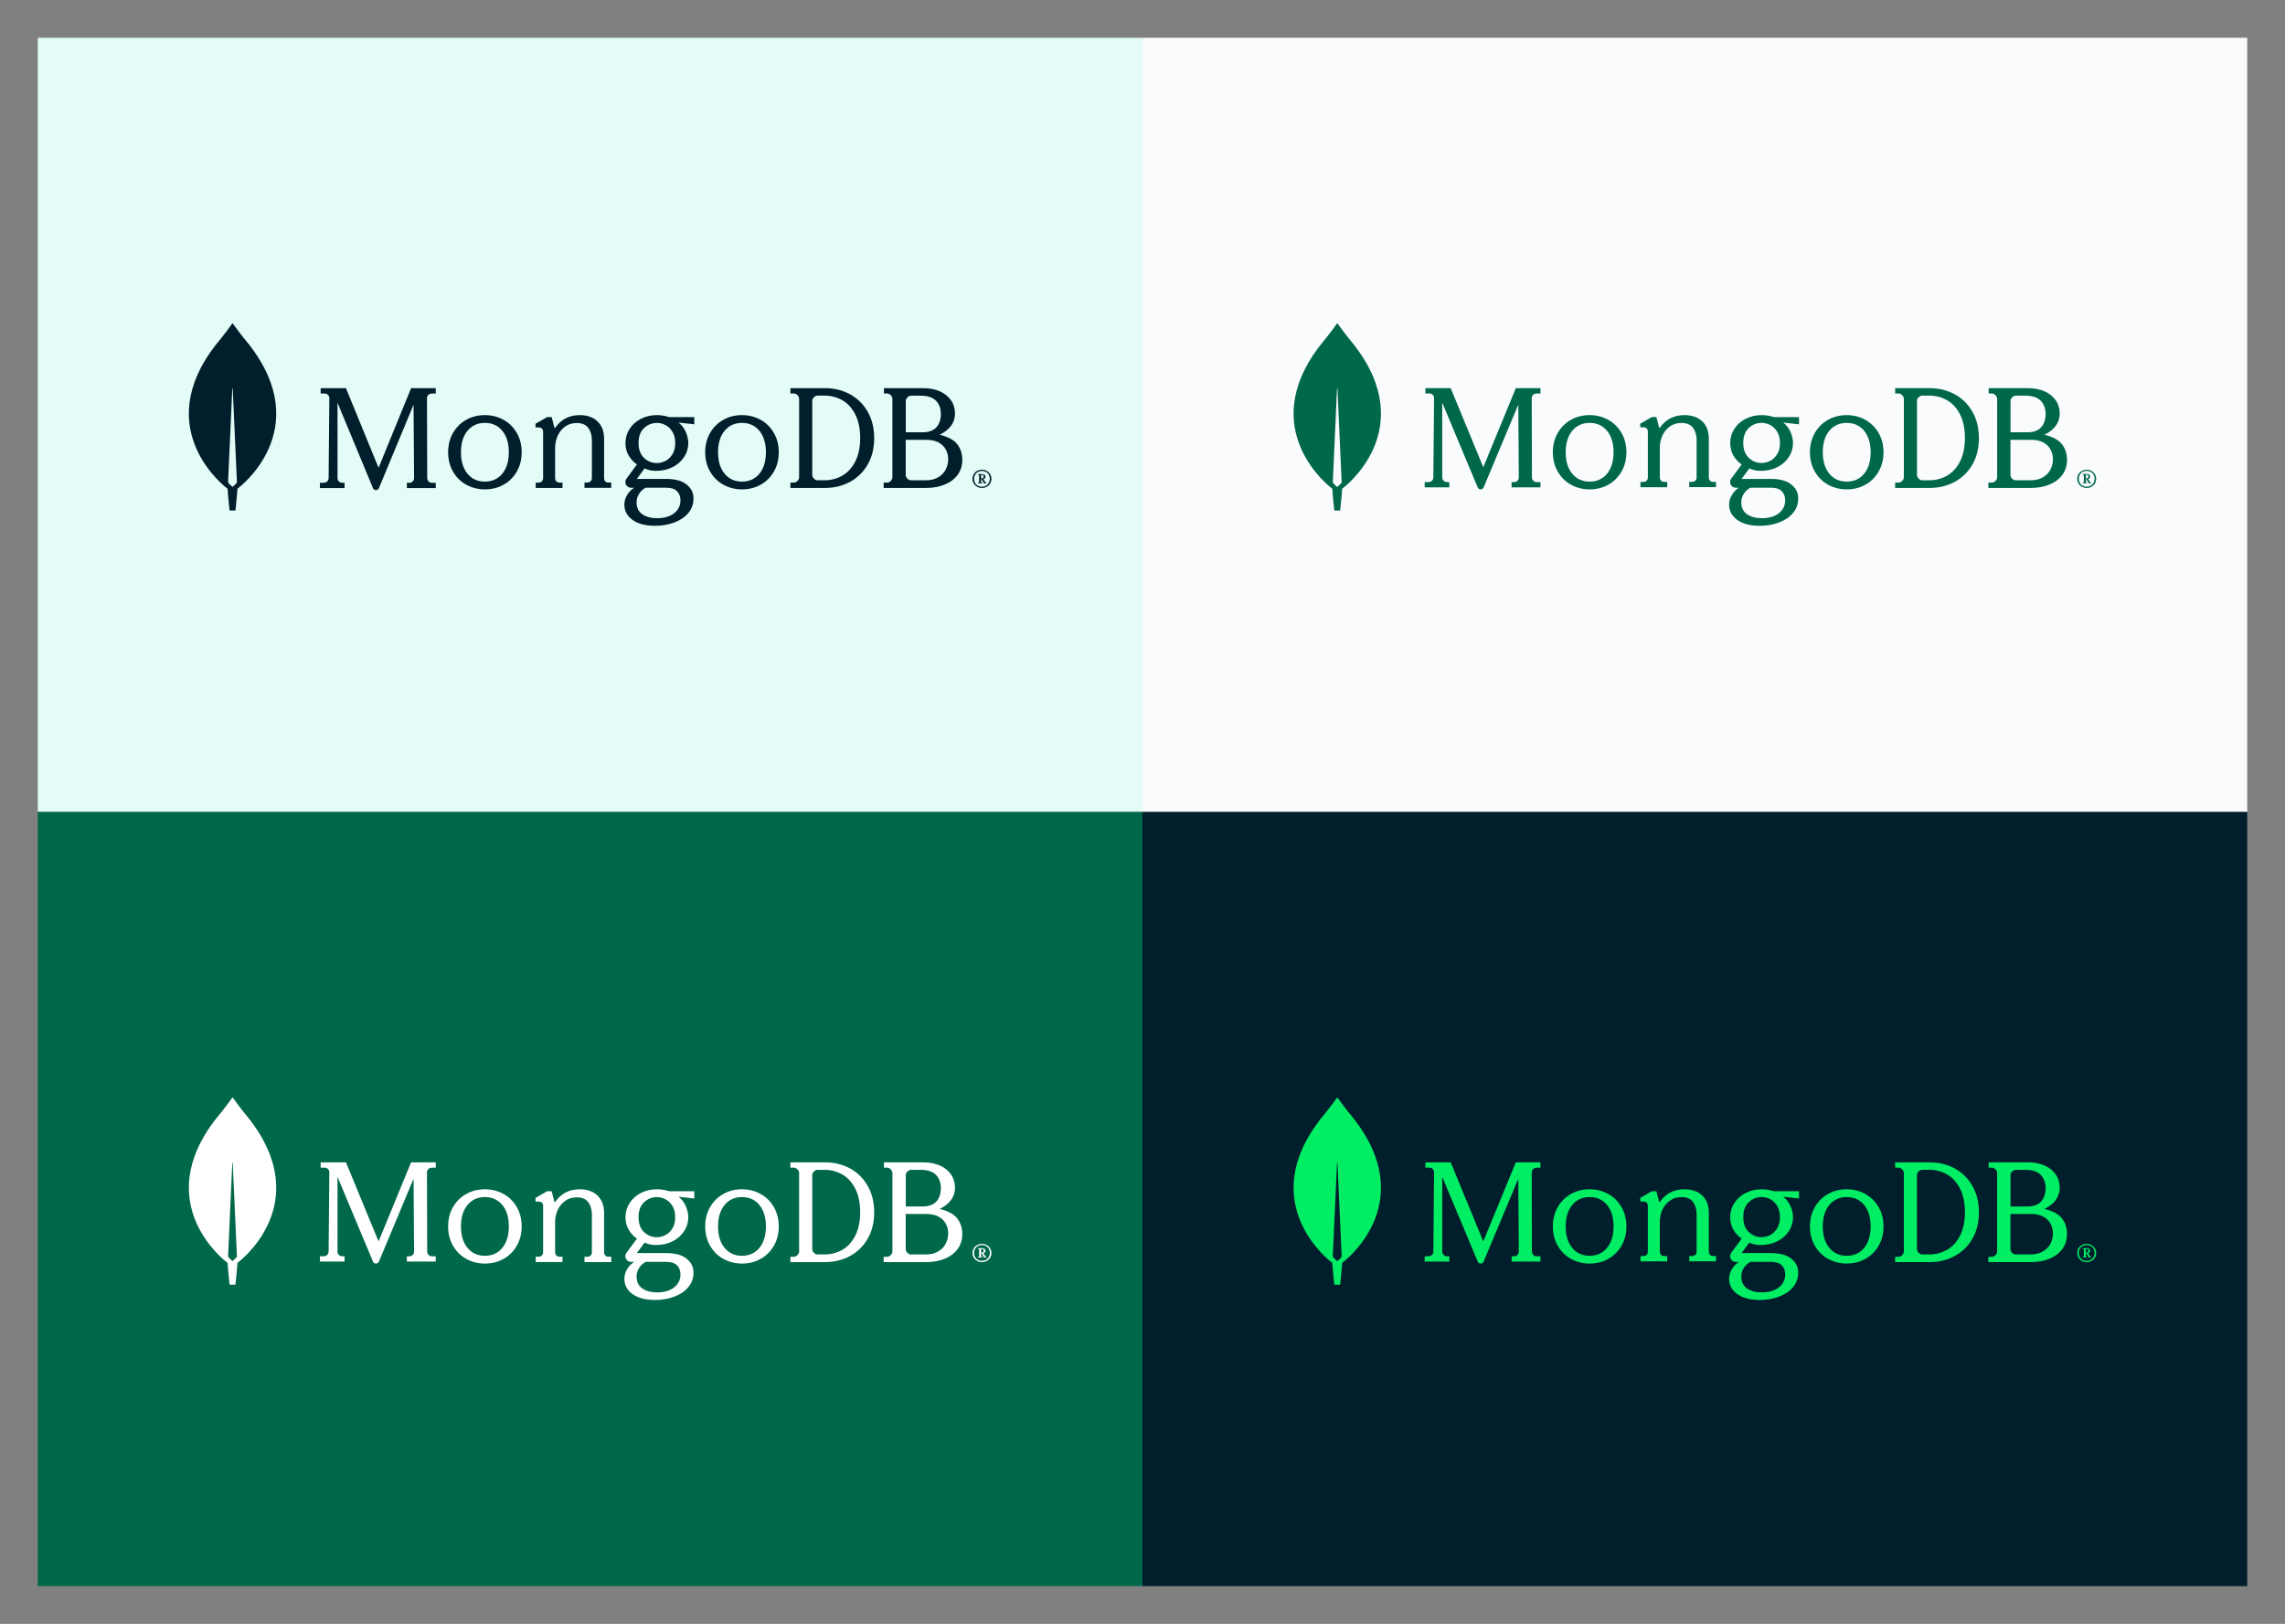
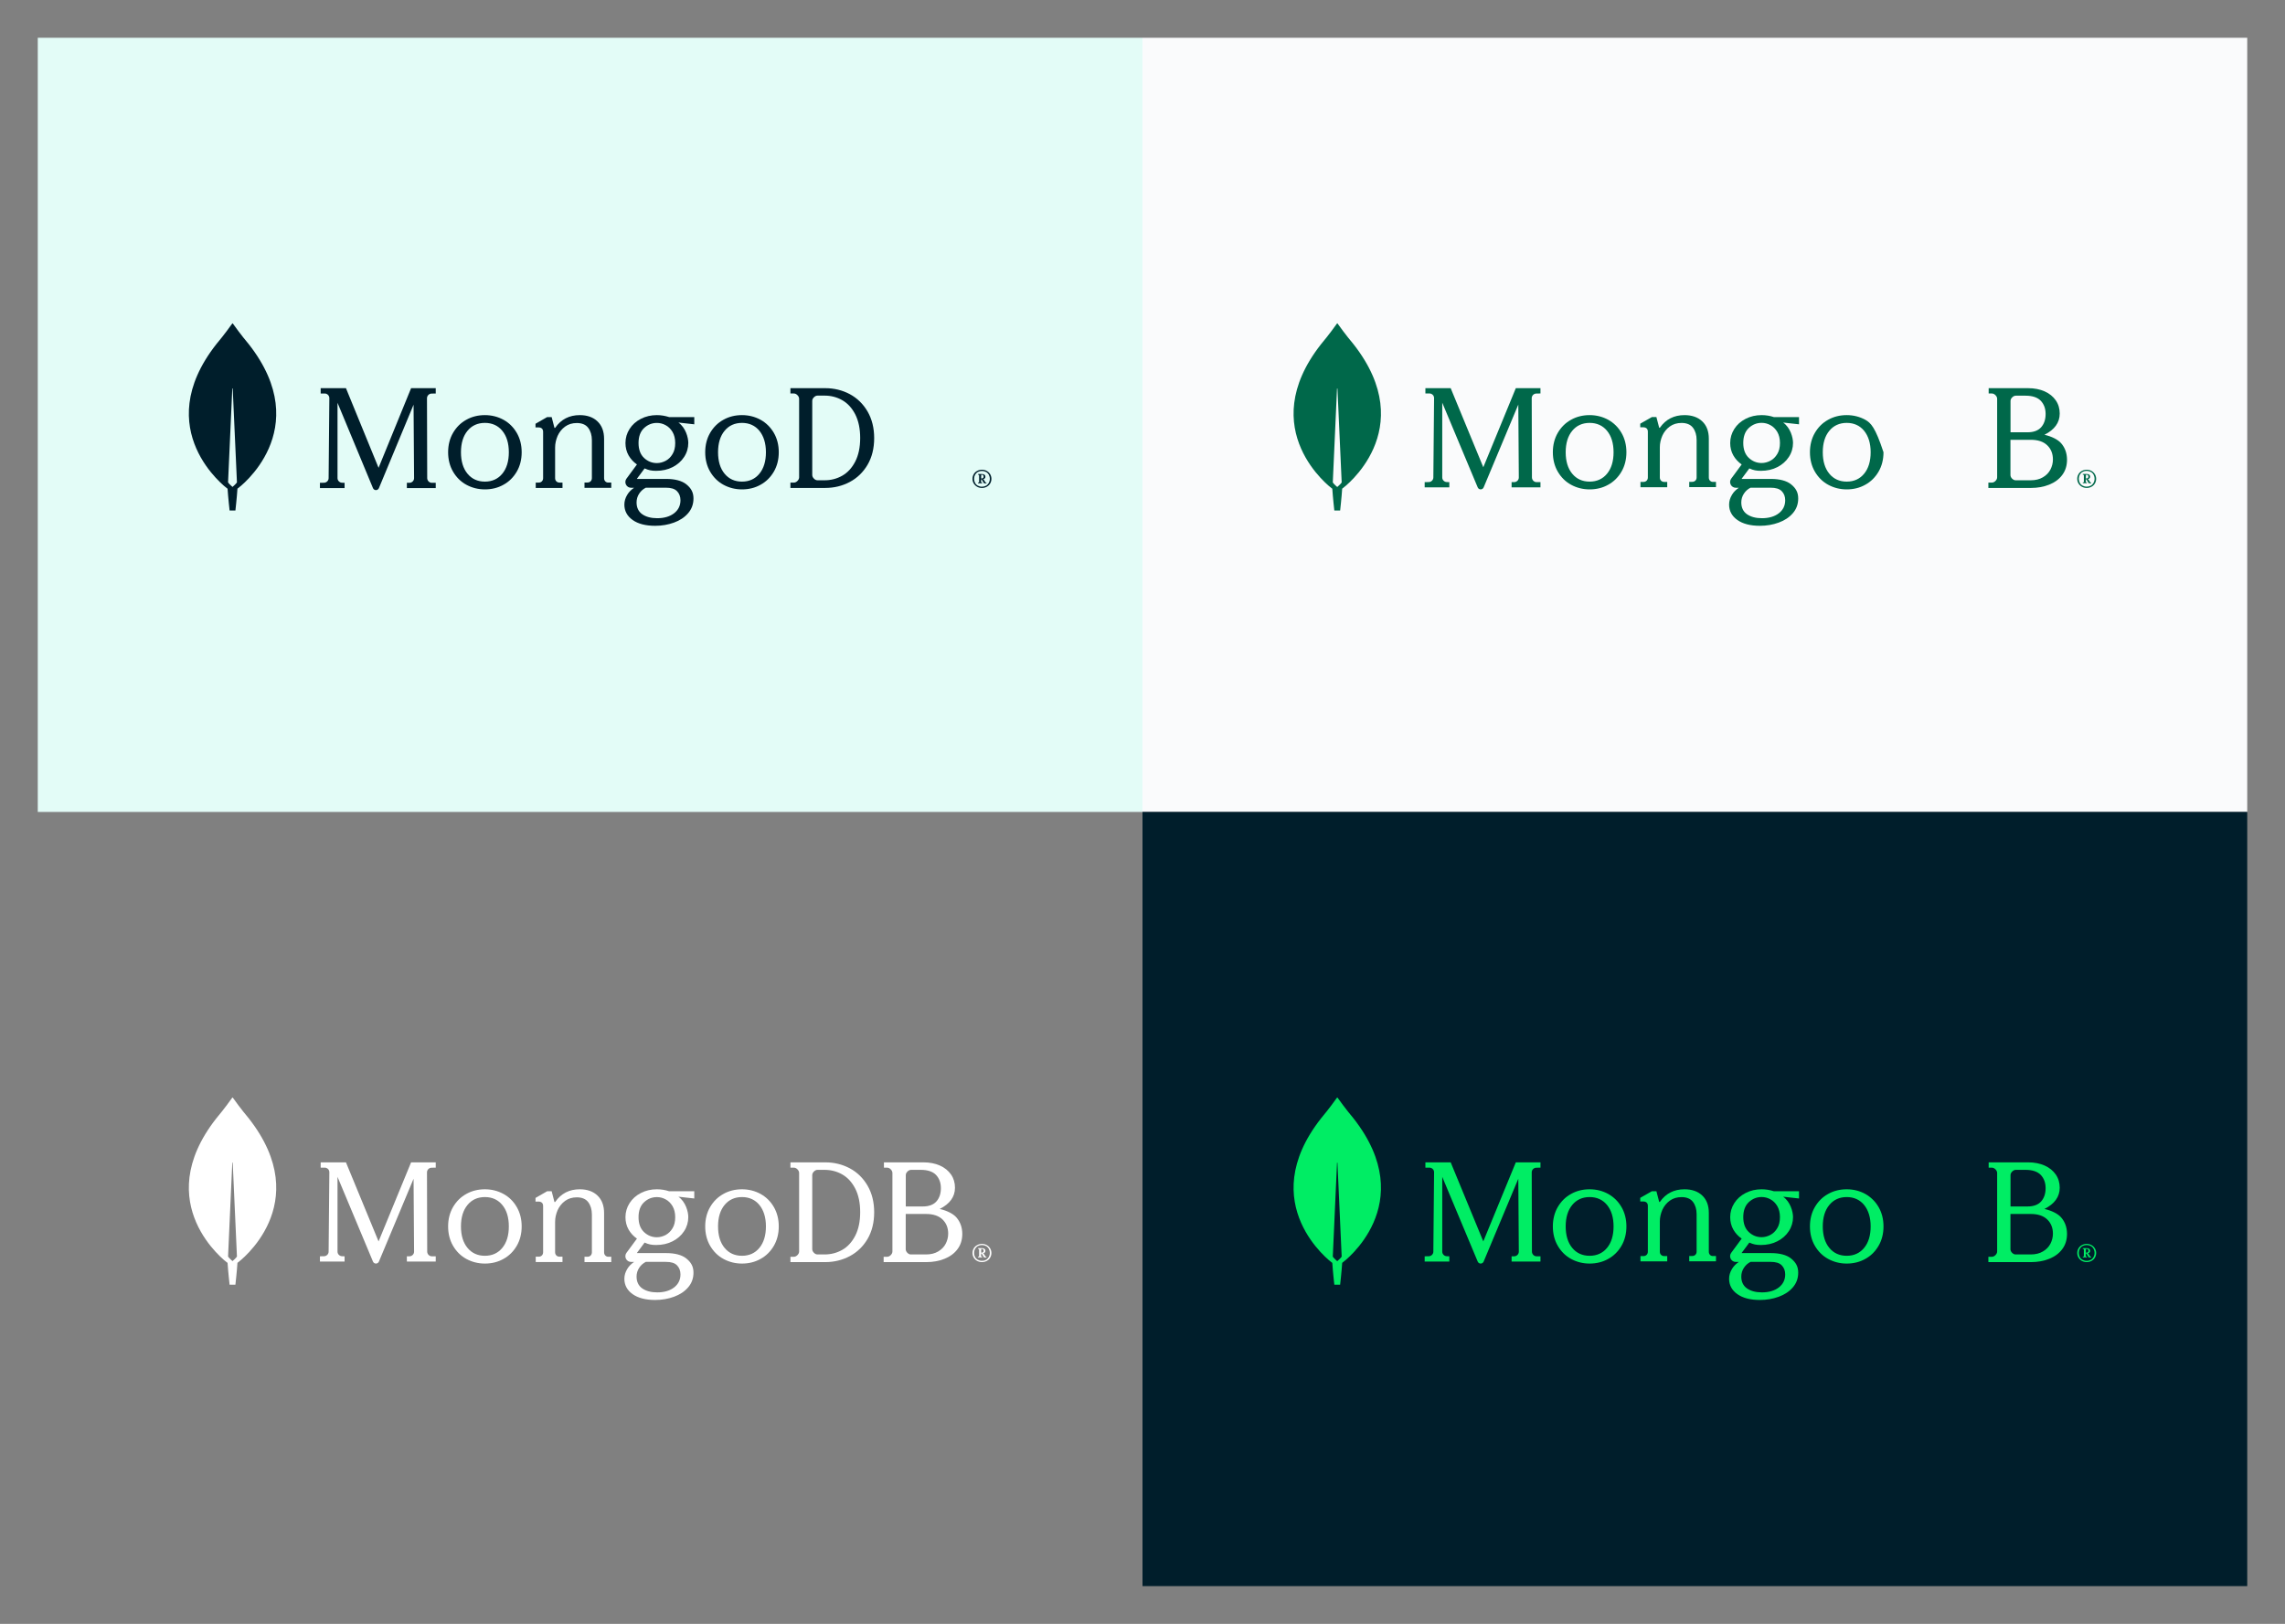
<svg xmlns="http://www.w3.org/2000/svg" width="968" height="688" viewBox="0 0 968 688" fill="none">
  <rect x="0" y="0" width="968" height="688" fill="#808080" stroke="none" />
  <rect x="16" y="16" width="468" height="328" fill="#E3FCF7" />
  <path d="M105.399 145.838C102.071 141.889 99.206 137.879 98.62 137.046C98.558 136.985 98.466 136.985 98.404 137.046C97.819 137.879 94.953 141.889 91.625 145.838C63.061 182.268 96.124 206.853 96.124 206.853L96.401 207.038C96.648 210.832 97.264 216.292 97.264 216.292H98.497H99.729C99.729 216.292 100.346 210.863 100.592 207.038L100.869 206.822C100.9 206.853 133.963 182.268 105.399 145.838ZM98.497 206.298C98.497 206.298 97.018 205.033 96.617 204.385V204.324L98.404 164.654C98.404 164.531 98.589 164.531 98.589 164.654L100.376 204.324V204.385C99.976 205.033 98.497 206.298 98.497 206.298Z" fill="#001E2B" />
  <path d="M160.374 198.203L146.596 164.552L146.566 164.459H135.846V166.721H137.576C138.101 166.721 138.595 166.938 138.966 167.31C139.337 167.682 139.522 168.178 139.522 168.704L139.213 202.572C139.213 203.625 138.348 204.493 137.298 204.524L135.537 204.555V206.786H145.979V204.555L144.897 204.524C143.847 204.493 142.982 203.625 142.982 202.572V170.656L157.996 206.786C158.212 207.313 158.706 207.653 159.262 207.653C159.818 207.653 160.312 207.313 160.529 206.786L175.202 171.462L175.418 202.572C175.418 203.656 174.554 204.524 173.472 204.555H172.36V206.786H184.593V204.555H182.925C181.875 204.555 181.01 203.656 180.979 202.603L180.886 168.735C180.886 167.651 181.751 166.783 182.802 166.752L184.593 166.721V164.459H174.152L160.374 198.203Z" fill="#001E2B" />
  <path d="M256.44 203.965C256.099 203.624 255.913 203.158 255.913 202.6V185.963C255.913 182.797 254.984 180.313 253.126 178.544C251.298 176.775 248.759 175.875 245.599 175.875C241.17 175.875 237.671 177.675 235.224 181.213C235.193 181.276 235.1 181.307 235.007 181.307C234.914 181.307 234.852 181.245 234.852 181.151L233.706 176.713H231.786L226.861 179.537V181.089H228.131C228.72 181.089 229.215 181.245 229.556 181.555C229.897 181.865 230.082 182.331 230.082 182.983V202.568C230.082 203.127 229.897 203.593 229.556 203.934C229.215 204.276 228.751 204.462 228.193 204.462H226.954V206.728H238.29V204.462H237.051C236.494 204.462 236.029 204.276 235.688 203.934C235.348 203.593 235.162 203.127 235.162 202.568V189.594C235.162 187.949 235.534 186.304 236.215 184.69C236.927 183.107 237.98 181.772 239.374 180.748C240.768 179.724 242.44 179.227 244.361 179.227C246.529 179.227 248.17 179.91 249.192 181.276C250.214 182.641 250.741 184.411 250.741 186.521V202.537C250.741 203.096 250.555 203.562 250.214 203.903C249.874 204.245 249.409 204.431 248.852 204.431H247.613V206.697H258.948V204.431H257.71C257.245 204.493 256.811 204.307 256.44 203.965Z" fill="#001E2B" />
  <path d="M360.007 166.993C356.874 165.324 353.371 164.459 349.593 164.459H334.848V166.715H336.292C336.844 166.715 337.336 166.931 337.828 167.425C338.288 167.889 338.534 168.414 338.534 168.97V202.217C338.534 202.773 338.288 203.298 337.828 203.762C337.367 204.225 336.844 204.472 336.292 204.472H334.848V206.728H349.593C353.371 206.728 356.874 205.863 360.007 204.194C363.14 202.526 365.69 200.054 367.533 196.902C369.376 193.751 370.329 189.95 370.329 185.624C370.329 181.299 369.376 177.529 367.533 174.347C365.659 171.133 363.14 168.692 360.007 166.993ZM364.4 185.563C364.4 189.518 363.693 192.855 362.311 195.543C360.929 198.231 359.085 200.239 356.812 201.537C354.539 202.835 352.02 203.484 349.317 203.484H346.337C345.784 203.484 345.292 203.267 344.801 202.773C344.34 202.309 344.094 201.784 344.094 201.228V169.866C344.094 169.31 344.309 168.816 344.801 168.321C345.262 167.858 345.784 167.611 346.337 167.611H349.317C352.02 167.611 354.539 168.26 356.812 169.557C359.085 170.855 360.929 172.863 362.311 175.552C363.693 178.271 364.4 181.639 364.4 185.563Z" fill="#001E2B" />
-   <path d="M405.184 187.818C403.821 186.242 401.189 184.914 398.092 184.203C402.366 182.071 404.564 179.074 404.564 175.212C404.564 173.111 404.007 171.226 402.892 169.619C401.777 168.012 400.198 166.715 398.185 165.819C396.172 164.923 393.819 164.459 391.155 164.459H374.464V166.715H375.795C376.353 166.715 376.848 166.931 377.344 167.425C377.808 167.889 378.056 168.414 378.056 168.97V202.217C378.056 202.773 377.808 203.298 377.344 203.762C376.879 204.225 376.353 204.472 375.795 204.472H374.34V206.728H392.456C395.212 206.728 397.782 206.264 400.105 205.337C402.428 204.41 404.286 203.051 405.617 201.259C406.98 199.467 407.661 197.273 407.661 194.739C407.63 192.02 406.825 189.703 405.184 187.818ZM384.404 202.804C383.94 202.34 383.692 201.815 383.692 201.259V186.335H392.301C395.336 186.335 397.658 187.108 399.269 188.652C400.879 190.197 401.684 192.206 401.684 194.678C401.684 196.161 401.313 197.613 400.631 198.942C399.919 200.301 398.866 201.382 397.442 202.217C396.048 203.051 394.314 203.484 392.301 203.484H385.953C385.395 203.484 384.9 203.267 384.404 202.804ZM383.723 183.153V169.897C383.723 169.341 383.94 168.847 384.435 168.352C384.9 167.889 385.426 167.642 385.984 167.642H390.071C393.013 167.642 395.181 168.383 396.544 169.805C397.906 171.257 398.588 173.111 398.588 175.397C398.588 177.745 397.937 179.63 396.668 181.052C395.398 182.442 393.478 183.153 390.939 183.153H383.723Z" fill="#001E2B" />
  <path d="M213.286 177.845C210.92 176.552 208.277 175.875 205.419 175.875C202.561 175.875 199.887 176.521 197.551 177.845C195.185 179.139 193.311 181.017 191.928 183.388C190.545 185.759 189.838 188.531 189.838 191.61C189.838 194.689 190.545 197.46 191.928 199.831C193.311 202.202 195.185 204.081 197.551 205.374C199.918 206.667 202.561 207.345 205.419 207.345C208.277 207.345 210.95 206.698 213.286 205.374C215.652 204.081 217.527 202.202 218.91 199.831C220.293 197.46 220.999 194.689 220.999 191.61C220.999 188.531 220.293 185.759 218.91 183.388C217.527 181.017 215.652 179.139 213.286 177.845ZM215.56 191.61C215.56 195.397 214.638 198.477 212.794 200.694C210.981 202.911 208.492 204.05 205.419 204.05C202.346 204.05 199.856 202.911 198.043 200.694C196.199 198.477 195.277 195.397 195.277 191.61C195.277 187.822 196.199 184.743 198.043 182.526C199.856 180.309 202.346 179.17 205.419 179.17C208.492 179.17 210.981 180.309 212.794 182.526C214.638 184.743 215.56 187.822 215.56 191.61Z" fill="#001E2B" />
  <path d="M322.198 177.845C319.832 176.552 317.189 175.875 314.331 175.875C311.473 175.875 308.799 176.521 306.464 177.845C304.097 179.139 302.223 181.017 300.84 183.388C299.457 185.759 298.75 188.531 298.75 191.61C298.75 194.689 299.457 197.46 300.84 199.831C302.223 202.202 304.097 204.081 306.464 205.374C308.83 206.667 311.473 207.345 314.331 207.345C317.189 207.345 319.862 206.698 322.198 205.374C324.564 204.081 326.439 202.202 327.822 199.831C329.205 197.46 329.912 194.689 329.912 191.61C329.912 188.531 329.205 185.759 327.822 183.388C326.439 181.017 324.534 179.139 322.198 177.845ZM324.472 191.61C324.472 195.397 323.55 198.477 321.706 200.694C319.893 202.911 317.404 204.05 314.331 204.05C311.258 204.05 308.768 202.911 306.955 200.694C305.111 198.477 304.189 195.397 304.189 191.61C304.189 187.791 305.111 184.743 306.955 182.526C308.768 180.309 311.258 179.17 314.331 179.17C317.404 179.17 319.893 180.309 321.706 182.526C323.519 184.743 324.472 187.822 324.472 191.61Z" fill="#001E2B" />
  <path d="M278.275 175.875C275.799 175.875 273.539 176.401 271.497 177.452C269.454 178.504 267.845 179.927 266.699 181.752C265.554 183.546 264.966 185.557 264.966 187.692C264.966 189.61 265.4 191.373 266.297 192.951C267.164 194.466 268.34 195.735 269.825 196.786L265.399 202.788C264.842 203.53 264.78 204.52 265.183 205.324C265.616 206.16 266.421 206.654 267.349 206.654H268.618C267.38 207.49 266.39 208.48 265.709 209.655C264.904 210.985 264.502 212.377 264.502 213.8C264.502 216.461 265.678 218.657 267.999 220.297C270.29 221.936 273.508 222.771 277.563 222.771C280.379 222.771 283.072 222.307 285.517 221.41C287.993 220.513 290.005 219.183 291.49 217.451C293.007 215.718 293.78 213.615 293.78 211.202C293.78 208.665 292.852 206.871 290.685 205.139C288.828 203.685 285.919 202.911 282.298 202.911H269.918C269.887 202.911 269.856 202.881 269.856 202.881C269.856 202.881 269.825 202.819 269.856 202.788L273.075 198.457C273.942 198.859 274.746 199.106 275.458 199.261C276.201 199.416 277.037 199.478 277.965 199.478C280.565 199.478 282.917 198.952 284.96 197.9C287.002 196.848 288.643 195.425 289.819 193.6C290.995 191.806 291.583 189.795 291.583 187.661C291.583 185.372 290.469 181.195 287.436 179.061C287.436 179.03 287.467 179.03 287.467 179.03L294.121 179.772V176.71H283.474C281.803 176.184 280.07 175.875 278.275 175.875ZM281.989 195.24C280.812 195.858 279.544 196.199 278.275 196.199C276.201 196.199 274.375 195.456 272.827 194.002C271.28 192.548 270.506 190.414 270.506 187.692C270.506 184.969 271.28 182.835 272.827 181.381C274.375 179.927 276.201 179.185 278.275 179.185C279.574 179.185 280.812 179.494 281.989 180.144C283.165 180.762 284.124 181.721 284.898 182.99C285.641 184.258 286.043 185.836 286.043 187.692C286.043 189.579 285.672 191.156 284.898 192.394C284.155 193.662 283.165 194.621 281.989 195.24ZM273.601 206.624H281.989C284.31 206.624 285.795 207.088 286.786 208.077C287.776 209.067 288.271 210.398 288.271 211.944C288.271 214.202 287.374 216.059 285.579 217.451C283.784 218.843 281.37 219.554 278.398 219.554C275.799 219.554 273.632 218.966 272.054 217.853C270.475 216.739 269.671 215.038 269.671 212.872C269.671 211.511 270.042 210.243 270.785 209.129C271.528 208.016 272.425 207.211 273.601 206.624Z" fill="#001E2B" />
  <path d="M413.936 206.211C413.324 205.877 412.865 205.391 412.497 204.815C412.16 204.207 411.977 203.569 411.977 202.871C411.977 202.173 412.16 201.505 412.497 200.928C412.834 200.32 413.324 199.865 413.936 199.531C414.548 199.197 415.222 199.014 415.987 199.014C416.753 199.014 417.426 199.197 418.039 199.531C418.651 199.865 419.11 200.351 419.478 200.928C419.815 201.535 419.998 202.173 419.998 202.871C419.998 203.569 419.815 204.238 419.478 204.815C419.141 205.422 418.651 205.877 418.039 206.211C417.426 206.545 416.753 206.728 415.987 206.728C415.253 206.728 414.548 206.576 413.936 206.211ZM417.702 205.786C418.223 205.513 418.59 205.088 418.896 204.602C419.172 204.086 419.325 203.509 419.325 202.871C419.325 202.233 419.172 201.656 418.896 201.14C418.621 200.624 418.223 200.229 417.702 199.956C417.182 199.682 416.63 199.531 415.987 199.531C415.344 199.531 414.793 199.682 414.273 199.956C413.752 200.229 413.385 200.654 413.079 201.14C412.803 201.656 412.65 202.233 412.65 202.871C412.65 203.509 412.803 204.086 413.079 204.602C413.354 205.118 413.752 205.513 414.273 205.786C414.793 206.06 415.344 206.211 415.987 206.211C416.63 206.211 417.212 206.06 417.702 205.786ZM414.334 204.723V204.45L414.395 204.42H414.579C414.64 204.42 414.702 204.389 414.732 204.359C414.793 204.298 414.793 204.268 414.793 204.207V201.383C414.793 201.322 414.763 201.262 414.732 201.231C414.671 201.17 414.64 201.17 414.579 201.17H414.395L414.334 201.14V200.867L414.395 200.836H415.987C416.447 200.836 416.784 200.928 417.059 201.14C417.335 201.353 417.457 201.626 417.457 201.99C417.457 202.264 417.365 202.537 417.151 202.719C416.937 202.932 416.692 203.053 416.385 203.084L416.753 203.205L417.457 204.329C417.518 204.42 417.58 204.45 417.671 204.45H417.855L417.886 204.48V204.754L417.855 204.784H416.906L416.845 204.754L415.865 203.114H415.62V204.207C415.62 204.268 415.651 204.329 415.681 204.359C415.743 204.42 415.773 204.42 415.834 204.42H416.018L416.079 204.45V204.723L416.018 204.754H414.395L414.334 204.723ZM415.896 202.719C416.141 202.719 416.355 202.658 416.477 202.507C416.6 202.385 416.692 202.173 416.692 201.93C416.692 201.687 416.63 201.504 416.508 201.353C416.385 201.201 416.202 201.14 415.987 201.14H415.865C415.804 201.14 415.743 201.17 415.712 201.201C415.651 201.262 415.651 201.292 415.651 201.353V202.719H415.896Z" fill="#001E2B" />
  <rect x="484" y="16" width="468" height="328" fill="#FAFBFC" />
  <path d="M573.399 145.838C570.071 141.889 567.206 137.879 566.62 137.046C566.558 136.985 566.466 136.985 566.404 137.046C565.819 137.879 562.953 141.889 559.625 145.838C531.061 182.268 564.124 206.853 564.124 206.853L564.401 207.038C564.648 210.832 565.264 216.292 565.264 216.292H566.497H567.729C567.729 216.292 568.346 210.863 568.592 207.038L568.869 206.822C568.9 206.853 601.963 182.268 573.399 145.838ZM566.497 206.329C566.497 206.329 565.018 205.064 564.617 204.416V204.354L566.404 164.685C566.404 164.562 566.589 164.562 566.589 164.685L568.376 204.354V204.416C567.976 205.064 566.497 206.329 566.497 206.329Z" fill="#00684A" />
  <path d="M628.374 197.962L614.596 164.552L614.566 164.459H603.846V166.705H605.576C606.101 166.705 606.595 166.92 606.966 167.29C607.337 167.659 607.522 168.151 607.522 168.674L607.213 202.3C607.213 203.346 606.348 204.207 605.298 204.238L603.537 204.268V206.483H613.979V204.268L612.897 204.238C611.847 204.207 610.982 203.346 610.982 202.3V170.612L625.996 206.483C626.212 207.006 626.706 207.345 627.262 207.345C627.818 207.345 628.312 207.006 628.529 206.483L643.202 171.412L643.418 202.3C643.418 203.376 642.554 204.238 641.472 204.268H640.36V206.483H652.593V204.268H650.925C649.875 204.268 649.01 203.376 648.979 202.33L648.886 168.705C648.886 167.628 649.751 166.767 650.802 166.736L652.593 166.705V164.459H642.152L628.374 197.962Z" fill="#00684A" />
  <path d="M724.44 203.684C724.099 203.346 723.913 202.885 723.913 202.332V185.862C723.913 182.727 722.984 180.269 721.126 178.517C719.298 176.766 716.759 175.875 713.599 175.875C709.17 175.875 705.671 177.657 703.224 181.16C703.193 181.222 703.1 181.252 703.007 181.252C702.914 181.252 702.852 181.191 702.852 181.099L701.706 176.704H699.786L694.861 179.501V181.037H696.131C696.72 181.037 697.215 181.191 697.556 181.498C697.897 181.805 698.082 182.266 698.082 182.912V202.302C698.082 202.855 697.897 203.316 697.556 203.654C697.215 203.992 696.751 204.176 696.193 204.176H694.954V206.419H706.29V204.176H705.051C704.494 204.176 704.029 203.992 703.688 203.654C703.348 203.316 703.162 202.855 703.162 202.302V189.457C703.162 187.828 703.534 186.2 704.215 184.602C704.927 183.035 705.98 181.713 707.374 180.699C708.768 179.685 710.44 179.193 712.361 179.193C714.529 179.193 716.17 179.869 717.192 181.222C718.214 182.574 718.741 184.325 718.741 186.415V202.271C718.741 202.824 718.555 203.285 718.214 203.623C717.874 203.961 717.409 204.145 716.852 204.145H715.613V206.389H726.948V204.145H725.71C725.245 204.207 724.811 204.022 724.44 203.684Z" fill="#00684A" />
-   <path d="M828.007 166.993C824.874 165.324 821.371 164.459 817.593 164.459H802.848V166.715H804.292C804.844 166.715 805.336 166.931 805.828 167.425C806.288 167.889 806.534 168.414 806.534 168.97V202.217C806.534 202.773 806.288 203.298 805.828 203.762C805.367 204.225 804.844 204.472 804.292 204.472H802.848V206.728H817.593C821.371 206.728 824.874 205.863 828.007 204.194C831.14 202.526 833.69 200.054 835.533 196.902C837.376 193.751 838.329 189.95 838.329 185.624C838.329 181.299 837.376 177.529 835.533 174.347C833.659 171.133 831.14 168.661 828.007 166.993ZM832.4 185.563C832.4 189.518 831.693 192.855 830.311 195.543C828.929 198.231 827.085 200.239 824.812 201.537C822.539 202.835 820.02 203.484 817.317 203.484H814.337C813.784 203.484 813.292 203.267 812.801 202.773C812.34 202.309 812.094 201.784 812.094 201.228V169.866C812.094 169.31 812.309 168.816 812.801 168.321C813.262 167.858 813.784 167.611 814.337 167.611H817.317C820.02 167.611 822.539 168.26 824.812 169.557C827.085 170.855 828.929 172.864 830.311 175.552C831.693 178.24 832.4 181.608 832.4 185.563Z" fill="#00684A" />
  <path d="M873.184 187.818C871.821 186.242 869.189 184.914 866.092 184.203C870.366 182.071 872.564 179.074 872.564 175.212C872.564 173.111 872.007 171.226 870.892 169.619C869.777 168.013 868.198 166.715 866.185 165.819C864.172 164.923 861.819 164.459 859.155 164.459H842.464V166.715H843.795C844.353 166.715 844.848 166.931 845.344 167.425C845.808 167.889 846.056 168.414 846.056 168.97V202.217C846.056 202.773 845.808 203.298 845.344 203.762C844.879 204.225 844.353 204.472 843.795 204.472H842.34V206.728H860.456C863.212 206.728 865.782 206.264 868.105 205.337C870.428 204.41 872.286 203.051 873.617 201.259C874.98 199.467 875.661 197.273 875.661 194.739C875.63 192.02 874.825 189.703 873.184 187.818ZM852.404 202.804C851.94 202.34 851.692 201.815 851.692 201.259V186.335H860.301C863.336 186.335 865.658 187.108 867.269 188.652C868.879 190.197 869.684 192.206 869.684 194.678C869.684 196.161 869.313 197.613 868.631 198.942C867.919 200.301 866.866 201.382 865.442 202.217C864.048 203.051 862.314 203.484 860.301 203.484H853.953C853.395 203.514 852.9 203.267 852.404 202.804ZM851.723 183.153V169.897C851.723 169.341 851.94 168.847 852.435 168.352C852.9 167.889 853.426 167.642 853.984 167.642H858.071C861.013 167.642 863.181 168.383 864.544 169.805C865.906 171.257 866.588 173.111 866.588 175.397C866.588 177.745 865.937 179.63 864.668 181.052C863.398 182.442 861.478 183.153 858.939 183.153H851.723Z" fill="#00684A" />
  <path d="M681.286 177.845C678.92 176.552 676.277 175.875 673.419 175.875C670.561 175.875 667.887 176.521 665.551 177.845C663.185 179.139 661.311 181.017 659.928 183.388C658.545 185.759 657.838 188.531 657.838 191.61C657.838 194.689 658.545 197.46 659.928 199.831C661.311 202.202 663.185 204.081 665.551 205.374C667.918 206.667 670.561 207.345 673.419 207.345C676.277 207.345 678.95 206.698 681.286 205.374C683.652 204.081 685.527 202.202 686.91 199.831C688.293 197.46 688.999 194.689 688.999 191.61C688.999 188.531 688.293 185.759 686.91 183.388C685.527 181.017 683.652 179.17 681.286 177.845ZM683.56 191.61C683.56 195.397 682.638 198.477 680.794 200.694C678.981 202.911 676.492 204.05 673.419 204.05C670.346 204.05 667.856 202.911 666.043 200.694C664.199 198.477 663.277 195.397 663.277 191.61C663.277 187.822 664.199 184.743 666.043 182.526C667.856 180.309 670.346 179.17 673.419 179.17C676.492 179.17 678.981 180.309 680.794 182.526C682.638 184.774 683.56 187.822 683.56 191.61Z" fill="#00684A" />
-   <path d="M790.198 177.845C787.832 176.552 785.189 175.875 782.331 175.875C779.473 175.875 776.799 176.521 774.464 177.845C772.097 179.139 770.223 181.017 768.84 183.388C767.457 185.759 766.75 188.531 766.75 191.61C766.75 194.689 767.457 197.46 768.84 199.831C770.223 202.202 772.097 204.081 774.464 205.374C776.83 206.667 779.473 207.345 782.331 207.345C785.189 207.345 787.862 206.698 790.198 205.374C792.564 204.081 794.439 202.202 795.822 199.831C797.205 197.46 797.912 194.689 797.912 191.61C797.912 188.531 797.205 185.759 795.822 183.388C794.439 181.017 792.534 179.17 790.198 177.845ZM792.472 191.61C792.472 195.397 791.55 198.477 789.706 200.694C787.893 202.911 785.404 204.05 782.331 204.05C779.258 204.05 776.768 202.911 774.955 200.694C773.111 198.477 772.189 195.397 772.189 191.61C772.189 187.791 773.111 184.743 774.955 182.526C776.768 180.309 779.258 179.17 782.331 179.17C785.404 179.17 787.893 180.309 789.706 182.526C791.519 184.774 792.472 187.822 792.472 191.61Z" fill="#00684A" />
+   <path d="M790.198 177.845C787.832 176.552 785.189 175.875 782.331 175.875C779.473 175.875 776.799 176.521 774.464 177.845C772.097 179.139 770.223 181.017 768.84 183.388C767.457 185.759 766.75 188.531 766.75 191.61C766.75 194.689 767.457 197.46 768.84 199.831C770.223 202.202 772.097 204.081 774.464 205.374C776.83 206.667 779.473 207.345 782.331 207.345C785.189 207.345 787.862 206.698 790.198 205.374C792.564 204.081 794.439 202.202 795.822 199.831C797.205 197.46 797.912 194.689 797.912 191.61C794.439 181.017 792.534 179.17 790.198 177.845ZM792.472 191.61C792.472 195.397 791.55 198.477 789.706 200.694C787.893 202.911 785.404 204.05 782.331 204.05C779.258 204.05 776.768 202.911 774.955 200.694C773.111 198.477 772.189 195.397 772.189 191.61C772.189 187.791 773.111 184.743 774.955 182.526C776.768 180.309 779.258 179.17 782.331 179.17C785.404 179.17 787.893 180.309 789.706 182.526C791.519 184.774 792.472 187.822 792.472 191.61Z" fill="#00684A" />
  <path d="M746.275 175.875C743.799 175.875 741.539 176.401 739.497 177.452C737.454 178.504 735.845 179.927 734.699 181.752C733.554 183.546 732.966 185.557 732.966 187.692C732.966 189.61 733.4 191.373 734.297 192.951C735.164 194.466 736.34 195.735 737.825 196.786L733.399 202.788C732.842 203.53 732.78 204.52 733.183 205.324C733.616 206.16 734.421 206.654 735.349 206.654H736.618C735.38 207.49 734.39 208.48 733.709 209.655C732.904 210.985 732.502 212.377 732.502 213.8C732.502 216.461 733.678 218.657 735.999 220.297C738.29 221.936 741.508 222.771 745.563 222.771C748.379 222.771 751.072 222.307 753.517 221.41C755.993 220.513 758.005 219.183 759.49 217.451C761.007 215.718 761.78 213.615 761.78 211.202C761.78 208.665 760.852 206.871 758.685 205.139C756.828 203.685 753.919 202.911 750.298 202.911H737.918C737.887 202.911 737.856 202.88 737.856 202.88C737.856 202.88 737.825 202.819 737.856 202.788L741.075 198.457C741.942 198.859 742.746 199.106 743.458 199.261C744.201 199.416 745.037 199.478 745.965 199.478C748.565 199.478 750.917 198.952 752.96 197.9C755.002 196.848 756.643 195.425 757.819 193.6C758.995 191.806 759.583 189.795 759.583 187.661C759.583 185.372 758.469 181.195 755.436 179.061C755.436 179.03 755.467 179.03 755.467 179.03L762.121 179.772V176.71H751.474C749.803 176.153 748.07 175.875 746.275 175.875ZM749.989 195.209C748.812 195.827 747.544 196.168 746.275 196.168C744.201 196.168 742.375 195.425 740.827 193.971C739.28 192.517 738.506 190.383 738.506 187.661C738.506 184.939 739.28 182.804 740.827 181.35C742.375 179.896 744.201 179.154 746.275 179.154C747.574 179.154 748.812 179.463 749.989 180.113C751.165 180.731 752.124 181.69 752.898 182.959C753.641 184.227 754.043 185.805 754.043 187.661C754.043 189.548 753.672 191.125 752.898 192.363C752.155 193.631 751.165 194.59 749.989 195.209ZM741.601 206.624H749.989C752.31 206.624 753.795 207.088 754.786 208.077C755.776 209.067 756.271 210.398 756.271 211.944C756.271 214.202 755.374 216.059 753.579 217.451C751.784 218.843 749.37 219.554 746.398 219.554C743.799 219.554 741.632 218.966 740.054 217.853C738.475 216.739 737.671 215.038 737.671 212.872C737.671 211.511 738.042 210.243 738.785 209.129C739.528 208.016 740.425 207.211 741.601 206.624Z" fill="#00684A" />
  <path d="M881.936 206.211C881.324 205.877 880.865 205.391 880.497 204.815C880.16 204.207 879.977 203.569 879.977 202.871C879.977 202.173 880.16 201.505 880.497 200.928C880.834 200.32 881.324 199.865 881.936 199.531C882.548 199.197 883.222 199.014 883.987 199.014C884.753 199.014 885.426 199.197 886.039 199.531C886.651 199.865 887.11 200.351 887.478 200.928C887.815 201.535 887.998 202.173 887.998 202.871C887.998 203.569 887.815 204.238 887.478 204.815C887.141 205.422 886.651 205.877 886.039 206.211C885.426 206.545 884.753 206.728 883.987 206.728C883.253 206.728 882.548 206.545 881.936 206.211ZM885.702 205.756C886.223 205.483 886.59 205.057 886.896 204.572C887.172 204.055 887.325 203.478 887.325 202.841C887.325 202.203 887.172 201.626 886.896 201.11C886.621 200.594 886.223 200.199 885.702 199.925C885.182 199.652 884.63 199.5 883.987 199.5C883.344 199.5 882.793 199.652 882.273 199.925C881.752 200.199 881.385 200.624 881.079 201.11C880.803 201.626 880.65 202.203 880.65 202.841C880.65 203.478 880.803 204.055 881.079 204.572C881.354 205.088 881.752 205.483 882.273 205.756C882.793 206.029 883.344 206.181 883.987 206.181C884.63 206.181 885.212 206.029 885.702 205.756ZM882.334 204.693V204.42L882.395 204.389H882.579C882.64 204.389 882.702 204.359 882.732 204.329C882.793 204.268 882.793 204.238 882.793 204.177V201.353C882.793 201.292 882.763 201.231 882.732 201.201C882.671 201.14 882.64 201.14 882.579 201.14H882.395L882.334 201.11V200.836L882.395 200.806H883.987C884.447 200.806 884.784 200.897 885.059 201.11C885.335 201.322 885.457 201.596 885.457 201.96C885.457 202.233 885.365 202.507 885.151 202.689C884.937 202.901 884.692 203.023 884.385 203.053L884.753 203.175L885.457 204.298C885.518 204.389 885.58 204.42 885.671 204.42H885.855L885.886 204.45V204.723L885.855 204.754H884.906L884.845 204.723L883.865 203.084H883.62V204.177C883.62 204.238 883.651 204.298 883.681 204.329C883.743 204.389 883.773 204.389 883.834 204.389H884.018L884.079 204.42V204.693L884.018 204.723H882.395L882.334 204.693ZM883.896 202.719C884.141 202.719 884.355 202.658 884.477 202.507C884.6 202.385 884.692 202.173 884.692 201.93C884.692 201.687 884.63 201.505 884.508 201.353C884.385 201.201 884.202 201.14 883.987 201.14H883.865C883.804 201.14 883.743 201.17 883.712 201.201C883.651 201.262 883.651 201.292 883.651 201.353V202.719H883.896Z" fill="#00684A" />
-   <rect x="16" y="344" width="468" height="328" fill="#00684A" />
  <path d="M105.399 473.838C102.071 469.889 99.206 465.879 98.62 465.046C98.558 464.985 98.466 464.985 98.404 465.046C97.819 465.879 94.953 469.889 91.625 473.838C63.061 510.268 96.124 534.853 96.124 534.853L96.401 535.038C96.648 538.832 97.264 544.292 97.264 544.292H98.497H99.729C99.729 544.292 100.346 538.863 100.592 535.038L100.869 534.822C100.9 534.822 133.963 510.268 105.399 473.838ZM98.497 534.298C98.497 534.298 97.018 533.033 96.617 532.385V532.324L98.404 492.654C98.404 492.531 98.589 492.531 98.589 492.654L100.376 532.324V532.385C99.976 533.033 98.497 534.298 98.497 534.298Z" fill="white" />
  <path d="M160.374 525.962L146.596 492.552L146.566 492.459H135.846V494.705H137.576C138.101 494.705 138.595 494.92 138.966 495.29C139.337 495.659 139.522 496.151 139.522 496.674L139.213 530.3C139.213 531.346 138.348 532.207 137.298 532.238L135.537 532.268V534.483H145.979V532.268L144.897 532.238C143.847 532.207 142.982 531.346 142.982 530.3V498.612L157.996 534.483C158.212 535.006 158.706 535.345 159.262 535.345C159.818 535.345 160.312 535.006 160.529 534.483L175.202 499.412L175.418 530.3C175.418 531.376 174.554 532.238 173.472 532.268H172.36V534.483H184.593V532.268H182.925C181.875 532.268 181.01 531.376 180.979 530.33L180.886 496.705C180.886 495.628 181.751 494.767 182.802 494.736L184.593 494.705V492.459H174.152L160.374 525.962Z" fill="white" />
  <path d="M256.44 531.937C256.099 531.596 255.913 531.131 255.913 530.573V513.952C255.913 510.79 254.984 508.309 253.126 506.541C251.298 504.774 248.759 503.875 245.599 503.875C241.17 503.875 237.671 505.673 235.224 509.208C235.193 509.27 235.1 509.301 235.007 509.301C234.914 509.301 234.852 509.239 234.852 509.146L233.706 504.712H231.786L226.861 507.534V509.084H228.131C228.72 509.084 229.215 509.239 229.556 509.549C229.897 509.859 230.082 510.324 230.082 510.976V530.542C230.082 531.1 229.897 531.565 229.556 531.906C229.215 532.247 228.751 532.433 228.193 532.433H226.954V534.697H238.29V532.433H237.051C236.494 532.433 236.029 532.247 235.688 531.906C235.348 531.565 235.162 531.1 235.162 530.542V517.642C235.162 515.999 235.534 514.355 236.215 512.743C236.927 511.162 237.98 509.828 239.374 508.805C240.768 507.782 242.44 507.286 244.361 507.286C246.529 507.286 248.17 507.968 249.192 509.332C250.214 510.697 250.741 512.464 250.741 514.573V530.573C250.741 531.131 250.555 531.596 250.214 531.937C249.874 532.278 249.409 532.464 248.852 532.464H247.613V534.728H258.948V532.464H257.71C257.245 532.464 256.811 532.309 256.44 531.937Z" fill="white" />
  <path d="M360.007 494.993C356.874 493.324 353.371 492.459 349.593 492.459H334.848V494.715H336.292C336.844 494.715 337.336 494.931 337.828 495.425C338.288 495.889 338.534 496.414 338.534 496.97V530.217C338.534 530.773 338.288 531.298 337.828 531.762C337.367 532.225 336.844 532.472 336.292 532.472H334.848V534.728H349.593C353.371 534.728 356.874 533.863 360.007 532.194C363.14 530.526 365.69 528.054 367.533 524.902C369.376 521.751 370.329 517.95 370.329 513.624C370.329 509.299 369.376 505.529 367.533 502.347C365.659 499.133 363.14 496.661 360.007 494.993ZM364.4 513.563C364.4 517.518 363.693 520.855 362.311 523.543C360.929 526.231 359.085 528.239 356.812 529.537C354.539 530.835 352.02 531.484 349.317 531.484H346.337C345.784 531.484 345.292 531.267 344.801 530.773C344.34 530.309 344.094 529.784 344.094 529.228V497.897C344.094 497.341 344.309 496.847 344.801 496.352C345.262 495.889 345.784 495.642 346.337 495.642H349.317C352.02 495.642 354.539 496.291 356.812 497.588C359.085 498.886 360.929 500.894 362.311 503.583C363.693 506.271 364.4 509.608 364.4 513.563Z" fill="white" />
  <path d="M405.184 515.818C403.821 514.242 401.189 512.914 398.092 512.203C402.366 510.071 404.564 507.074 404.564 503.212C404.564 501.111 404.007 499.226 402.892 497.619C401.777 496.013 400.198 494.715 398.185 493.819C396.172 492.923 393.819 492.459 391.155 492.459H374.464V494.715H375.795C376.353 494.715 376.848 494.931 377.344 495.425C377.808 495.889 378.056 496.414 378.056 496.97V530.217C378.056 530.773 377.808 531.298 377.344 531.762C376.879 532.225 376.353 532.472 375.795 532.472H374.34V534.728H392.456C395.212 534.728 397.782 534.264 400.105 533.337C402.428 532.41 404.286 531.051 405.617 529.259C406.98 527.467 407.661 525.273 407.661 522.739C407.63 520.02 406.825 517.734 405.184 515.818ZM384.404 530.804C383.94 530.34 383.692 529.815 383.692 529.259V514.335H392.301C395.336 514.335 397.658 515.108 399.269 516.652C400.879 518.197 401.684 520.206 401.684 522.678C401.684 524.161 401.313 525.613 400.631 526.942C399.919 528.301 398.866 529.382 397.442 530.217C396.048 531.051 394.314 531.484 392.301 531.484H385.953C385.395 531.514 384.9 531.298 384.404 530.804ZM383.723 511.153V497.897C383.723 497.341 383.94 496.847 384.435 496.352C384.9 495.889 385.426 495.642 385.984 495.642H390.071C393.013 495.642 395.181 496.383 396.544 497.805C397.906 499.257 398.588 501.111 398.588 503.397C398.588 505.745 397.937 507.63 396.668 509.052C395.398 510.442 393.478 511.153 390.939 511.153H383.723Z" fill="white" />
  <path d="M213.286 505.845C210.92 504.552 208.277 503.875 205.419 503.875C202.561 503.875 199.887 504.521 197.551 505.845C195.185 507.139 193.311 509.017 191.928 511.388C190.545 513.759 189.838 516.531 189.838 519.61C189.838 522.689 190.545 525.46 191.928 527.831C193.311 530.202 195.185 532.081 197.551 533.374C199.918 534.667 202.561 535.345 205.419 535.345C208.277 535.345 210.95 534.698 213.286 533.374C215.652 532.081 217.527 530.202 218.91 527.831C220.293 525.46 220.999 522.689 220.999 519.61C220.999 516.531 220.293 513.759 218.91 511.388C217.527 508.986 215.652 507.139 213.286 505.845ZM215.56 519.61C215.56 523.397 214.638 526.477 212.794 528.694C210.981 530.911 208.492 532.05 205.419 532.05C202.346 532.05 199.856 530.911 198.043 528.694C196.199 526.477 195.277 523.397 195.277 519.61C195.277 515.822 196.199 512.743 198.043 510.526C199.856 508.309 202.346 507.17 205.419 507.17C208.492 507.17 210.981 508.309 212.794 510.526C214.638 512.743 215.56 515.792 215.56 519.61Z" fill="white" />
  <path d="M322.198 505.845C319.832 504.552 317.189 503.875 314.331 503.875C311.473 503.875 308.799 504.521 306.464 505.845C304.097 507.139 302.223 509.017 300.84 511.388C299.457 513.759 298.75 516.531 298.75 519.61C298.75 522.689 299.457 525.46 300.84 527.831C302.223 530.202 304.097 532.081 306.464 533.374C308.83 534.667 311.473 535.345 314.331 535.345C317.189 535.345 319.862 534.698 322.198 533.374C324.564 532.081 326.439 530.202 327.822 527.831C329.205 525.46 329.912 522.689 329.912 519.61C329.912 516.531 329.205 513.759 327.822 511.388C326.439 508.986 324.534 507.139 322.198 505.845ZM324.472 519.61C324.472 523.397 323.55 526.477 321.706 528.694C319.893 530.911 317.404 532.05 314.331 532.05C311.258 532.05 308.768 530.911 306.955 528.694C305.111 526.477 304.189 523.397 304.189 519.61C304.189 515.792 305.111 512.743 306.955 510.526C308.768 508.309 311.258 507.17 314.331 507.17C317.404 507.17 319.893 508.309 321.706 510.526C323.519 512.743 324.472 515.792 324.472 519.61Z" fill="white" />
  <path d="M278.275 503.875C275.799 503.875 273.539 504.401 271.497 505.452C269.454 506.504 267.845 507.927 266.699 509.752C265.554 511.546 264.966 513.557 264.966 515.692C264.966 517.61 265.4 519.373 266.297 520.951C267.164 522.466 268.34 523.735 269.825 524.786L265.399 530.788C264.842 531.53 264.78 532.52 265.183 533.324C265.616 534.16 266.421 534.654 267.349 534.654H268.618C267.38 535.49 266.39 536.48 265.709 537.655C264.904 538.985 264.502 540.377 264.502 541.8C264.502 544.461 265.678 546.657 267.999 548.297C270.29 549.936 273.508 550.771 277.563 550.771C280.379 550.771 283.072 550.307 285.517 549.41C287.993 548.513 290.005 547.183 291.49 545.451C293.007 543.718 293.78 541.615 293.78 539.202C293.78 536.665 292.852 534.871 290.685 533.139C288.828 531.685 285.919 530.911 282.298 530.911H269.918C269.887 530.911 269.856 530.88 269.856 530.88C269.856 530.88 269.825 530.819 269.856 530.788L273.075 526.457C273.942 526.859 274.746 527.106 275.458 527.261C276.201 527.416 277.037 527.478 277.965 527.478C280.565 527.478 282.917 526.952 284.96 525.9C287.002 524.848 288.643 523.425 289.819 521.6C290.995 519.806 291.583 517.795 291.583 515.661C291.583 513.372 290.469 509.195 287.436 507.061C287.436 507.03 287.467 507.03 287.467 507.03L294.121 507.772V504.71H283.474C281.803 504.153 280.07 503.875 278.275 503.875ZM281.989 523.24C280.812 523.858 279.544 524.199 278.275 524.199C276.201 524.199 274.375 523.456 272.827 522.002C271.28 520.548 270.506 518.414 270.506 515.692C270.506 512.969 271.28 510.835 272.827 509.381C274.375 507.927 276.201 507.185 278.275 507.185C279.574 507.185 280.812 507.494 281.989 508.144C283.165 508.762 284.124 509.721 284.898 510.99C285.641 512.258 286.043 513.836 286.043 515.692C286.043 517.579 285.672 519.156 284.898 520.394C284.155 521.662 283.165 522.59 281.989 523.24ZM273.601 534.624H281.989C284.31 534.624 285.795 535.088 286.786 536.077C287.776 537.067 288.271 538.398 288.271 539.944C288.271 542.202 287.374 544.059 285.579 545.451C283.784 546.843 281.37 547.554 278.398 547.554C275.799 547.554 273.632 546.966 272.054 545.853C270.475 544.739 269.671 543.038 269.671 540.872C269.671 539.511 270.042 538.243 270.785 537.129C271.528 536.016 272.425 535.211 273.601 534.624Z" fill="white" />
  <path d="M413.936 534.211C413.324 533.877 412.865 533.392 412.497 532.815C412.16 532.207 411.977 531.569 411.977 530.871C411.977 530.173 412.16 529.505 412.497 528.928C412.834 528.32 413.324 527.865 413.936 527.531C414.548 527.197 415.222 527.014 415.987 527.014C416.753 527.014 417.426 527.197 418.039 527.531C418.651 527.865 419.11 528.351 419.478 528.928C419.815 529.535 419.998 530.173 419.998 530.871C419.998 531.569 419.815 532.238 419.478 532.815C419.141 533.422 418.651 533.877 418.039 534.211C417.426 534.545 416.753 534.728 415.987 534.728C415.253 534.728 414.548 534.545 413.936 534.211ZM417.702 533.756C418.223 533.483 418.59 533.057 418.896 532.572C419.172 532.055 419.325 531.478 419.325 530.841C419.325 530.203 419.172 529.626 418.896 529.11C418.621 528.593 418.223 528.199 417.702 527.925C417.182 527.652 416.63 527.5 415.987 527.5C415.344 527.5 414.793 527.652 414.273 527.925C413.752 528.199 413.385 528.624 413.079 529.11C412.803 529.626 412.65 530.203 412.65 530.841C412.65 531.478 412.803 532.055 413.079 532.572C413.354 533.088 413.752 533.483 414.273 533.756C414.793 534.029 415.344 534.181 415.987 534.181C416.63 534.181 417.212 534.06 417.702 533.756ZM414.334 532.693V532.42L414.395 532.389H414.579C414.64 532.389 414.702 532.359 414.732 532.329C414.793 532.268 414.793 532.238 414.793 532.177V529.353C414.793 529.292 414.763 529.231 414.732 529.201C414.671 529.14 414.64 529.14 414.579 529.14H414.395L414.334 529.11V528.836L414.395 528.806H415.987C416.447 528.806 416.784 528.897 417.059 529.11C417.335 529.322 417.457 529.596 417.457 529.96C417.457 530.233 417.365 530.507 417.151 530.689C416.937 530.901 416.692 531.023 416.385 531.053L416.753 531.175L417.457 532.298C417.518 532.389 417.58 532.42 417.671 532.42H417.855L417.886 532.45V532.723L417.855 532.754H416.906L416.845 532.723L415.865 531.084H415.62V532.177C415.62 532.238 415.651 532.298 415.681 532.329C415.743 532.389 415.773 532.389 415.834 532.389H416.018L416.079 532.42V532.693L416.018 532.723H414.395L414.334 532.693ZM415.896 530.719C416.141 530.719 416.355 530.658 416.477 530.507C416.6 530.385 416.692 530.173 416.692 529.93C416.692 529.687 416.63 529.505 416.508 529.353C416.385 529.201 416.202 529.14 415.987 529.14H415.865C415.804 529.14 415.743 529.17 415.712 529.201C415.651 529.262 415.651 529.292 415.651 529.353V530.719H415.896Z" fill="white" />
  <rect x="484" y="344" width="468" height="328" fill="#001E2B" />
  <path d="M573.399 473.838C570.071 469.889 567.206 465.879 566.62 465.046C566.558 464.985 566.466 464.985 566.404 465.046C565.819 465.879 562.953 469.889 559.625 473.838C531.061 510.268 564.124 534.853 564.124 534.853L564.401 535.038C564.648 538.832 565.264 544.292 565.264 544.292H566.497H567.729C567.729 544.292 568.346 538.863 568.592 535.038L568.869 534.822C568.9 534.853 601.963 510.268 573.399 473.838ZM566.497 534.329C566.497 534.329 565.018 533.064 564.617 532.416V532.354L566.404 492.685C566.404 492.562 566.589 492.562 566.589 492.685L568.376 532.354V532.416C567.976 533.064 566.497 534.329 566.497 534.329Z" fill="#00ED64" />
  <path d="M628.374 525.962L614.596 492.552L614.566 492.459H603.846V494.705H605.576C606.101 494.705 606.595 494.92 606.966 495.29C607.337 495.659 607.522 496.151 607.522 496.674L607.213 530.3C607.213 531.346 606.348 532.207 605.298 532.238L603.537 532.268V534.483H613.979V532.268L612.897 532.238C611.847 532.207 610.982 531.346 610.982 530.3V498.612L625.996 534.483C626.212 535.006 626.706 535.345 627.262 535.345C627.818 535.345 628.312 535.006 628.529 534.483L643.202 499.412L643.418 530.3C643.418 531.376 642.554 532.238 641.472 532.268H640.36V534.483H652.593V532.268H650.925C649.875 532.268 649.01 531.376 648.979 530.33L648.886 496.705C648.886 495.628 649.751 494.767 650.802 494.736L652.593 494.705V492.459H642.152L628.374 525.962Z" fill="#00ED64" />
  <path d="M724.44 531.684C724.099 531.346 723.913 530.885 723.913 530.332V513.862C723.913 510.727 722.984 508.269 721.126 506.517C719.298 504.766 716.759 503.875 713.599 503.875C709.17 503.875 705.671 505.657 703.224 509.16C703.193 509.222 703.1 509.252 703.007 509.252C702.914 509.252 702.852 509.191 702.852 509.099L701.706 504.704H699.786L694.861 507.501V509.037H696.131C696.72 509.037 697.215 509.191 697.556 509.498C697.897 509.805 698.082 510.266 698.082 510.912V530.302C698.082 530.855 697.897 531.316 697.556 531.654C697.215 531.992 696.751 532.176 696.193 532.176H694.954V534.419H706.29V532.176H705.051C704.494 532.176 704.029 531.992 703.688 531.654C703.348 531.316 703.162 530.855 703.162 530.302V517.457C703.162 515.828 703.534 514.2 704.215 512.602C704.927 511.035 705.98 509.713 707.374 508.699C708.768 507.685 710.44 507.193 712.361 507.193C714.529 507.193 716.17 507.869 717.192 509.222C718.214 510.574 718.741 512.325 718.741 514.415V530.271C718.741 530.824 718.555 531.285 718.214 531.623C717.874 531.961 717.409 532.145 716.852 532.145H715.613V534.389H726.948V532.145H725.71C725.245 532.207 724.811 532.022 724.44 531.684Z" fill="#00ED64" />
-   <path d="M828.007 494.993C824.874 493.324 821.371 492.459 817.593 492.459H802.848V494.715H804.292C804.844 494.715 805.336 494.931 805.828 495.425C806.288 495.889 806.534 496.414 806.534 496.97V530.217C806.534 530.773 806.288 531.298 805.828 531.762C805.367 532.225 804.844 532.472 804.292 532.472H802.848V534.728H817.593C821.371 534.728 824.874 533.863 828.007 532.194C831.14 530.526 833.69 528.054 835.533 524.902C837.376 521.751 838.329 517.95 838.329 513.624C838.329 509.299 837.376 505.529 835.533 502.347C833.659 499.133 831.14 496.661 828.007 494.993ZM832.4 513.563C832.4 517.518 831.693 520.855 830.311 523.543C828.929 526.231 827.085 528.239 824.812 529.537C822.539 530.835 820.02 531.484 817.317 531.484H814.337C813.784 531.484 813.292 531.267 812.801 530.773C812.34 530.309 812.094 529.784 812.094 529.228V497.866C812.094 497.31 812.309 496.816 812.801 496.321C813.262 495.858 813.784 495.611 814.337 495.611H817.317C820.02 495.611 822.539 496.26 824.812 497.557C827.085 498.855 828.929 500.864 830.311 503.552C831.693 506.24 832.4 509.608 832.4 513.563Z" fill="#00ED64" />
  <path d="M873.184 515.818C871.821 514.242 869.189 512.914 866.092 512.203C870.366 510.071 872.564 507.074 872.564 503.212C872.564 501.111 872.007 499.226 870.892 497.619C869.777 496.013 868.198 494.715 866.185 493.819C864.172 492.923 861.819 492.459 859.155 492.459H842.464V494.715H843.795C844.353 494.715 844.848 494.931 845.344 495.425C845.808 495.889 846.056 496.414 846.056 496.97V530.217C846.056 530.773 845.808 531.298 845.344 531.762C844.879 532.225 844.353 532.472 843.795 532.472H842.34V534.728H860.456C863.212 534.728 865.782 534.264 868.105 533.337C870.428 532.41 872.286 531.051 873.617 529.259C874.98 527.467 875.661 525.273 875.661 522.739C875.63 520.02 874.825 517.703 873.184 515.818ZM852.404 530.804C851.94 530.34 851.692 529.815 851.692 529.259V514.335H860.301C863.336 514.335 865.658 515.108 867.269 516.652C868.879 518.197 869.684 520.206 869.684 522.678C869.684 524.161 869.313 525.613 868.631 526.942C867.919 528.301 866.866 529.382 865.442 530.217C864.048 531.051 862.314 531.484 860.301 531.484H853.953C853.395 531.514 852.9 531.267 852.404 530.804ZM851.723 511.153V497.897C851.723 497.341 851.94 496.847 852.435 496.352C852.9 495.889 853.426 495.642 853.984 495.642H858.071C861.013 495.642 863.181 496.383 864.544 497.805C865.906 499.257 866.588 501.111 866.588 503.397C866.588 505.745 865.937 507.63 864.668 509.052C863.398 510.442 861.478 511.153 858.939 511.153H851.723Z" fill="#00ED64" />
  <path d="M681.286 505.845C678.92 504.552 676.277 503.875 673.419 503.875C670.561 503.875 667.887 504.521 665.551 505.845C663.185 507.139 661.311 509.017 659.928 511.388C658.545 513.759 657.838 516.531 657.838 519.61C657.838 522.689 658.545 525.46 659.928 527.831C661.311 530.202 663.185 532.081 665.551 533.374C667.918 534.667 670.561 535.345 673.419 535.345C676.277 535.345 678.95 534.698 681.286 533.374C683.652 532.081 685.527 530.202 686.91 527.831C688.293 525.46 688.999 522.689 688.999 519.61C688.999 516.531 688.293 513.759 686.91 511.388C685.527 509.017 683.652 507.17 681.286 505.845ZM683.56 519.61C683.56 523.397 682.638 526.477 680.794 528.694C678.981 530.911 676.492 532.05 673.419 532.05C670.346 532.05 667.856 530.911 666.043 528.694C664.199 526.477 663.277 523.397 663.277 519.61C663.277 515.822 664.199 512.743 666.043 510.526C667.856 508.309 670.346 507.17 673.419 507.17C676.492 507.17 678.981 508.309 680.794 510.526C682.638 512.774 683.56 515.822 683.56 519.61Z" fill="#00ED64" />
  <path d="M790.198 505.845C787.832 504.552 785.189 503.875 782.331 503.875C779.473 503.875 776.799 504.521 774.464 505.845C772.097 507.139 770.223 509.017 768.84 511.388C767.457 513.759 766.75 516.531 766.75 519.61C766.75 522.689 767.457 525.46 768.84 527.831C770.223 530.202 772.097 532.081 774.464 533.374C776.83 534.667 779.473 535.345 782.331 535.345C785.189 535.345 787.862 534.698 790.198 533.374C792.564 532.081 794.439 530.202 795.822 527.831C797.205 525.46 797.912 522.689 797.912 519.61C797.912 516.531 797.205 513.759 795.822 511.388C794.439 509.017 792.534 507.17 790.198 505.845ZM792.472 519.61C792.472 523.397 791.55 526.477 789.706 528.694C787.893 530.911 785.404 532.05 782.331 532.05C779.258 532.05 776.768 530.911 774.955 528.694C773.111 526.477 772.189 523.397 772.189 519.61C772.189 515.791 773.111 512.743 774.955 510.526C776.768 508.309 779.258 507.17 782.331 507.17C785.404 507.17 787.893 508.309 789.706 510.526C791.519 512.774 792.472 515.822 792.472 519.61Z" fill="#00ED64" />
  <path d="M746.275 503.875C743.799 503.875 741.539 504.401 739.497 505.452C737.454 506.504 735.845 507.927 734.699 509.752C733.554 511.546 732.966 513.557 732.966 515.692C732.966 517.61 733.4 519.373 734.297 520.951C735.164 522.466 736.34 523.735 737.825 524.786L733.399 530.788C732.842 531.53 732.78 532.52 733.183 533.324C733.616 534.16 734.421 534.654 735.349 534.654H736.618C735.38 535.49 734.39 536.48 733.709 537.655C732.904 538.985 732.502 540.377 732.502 541.8C732.502 544.461 733.678 546.657 735.999 548.297C738.29 549.936 741.508 550.771 745.563 550.771C748.379 550.771 751.072 550.307 753.517 549.41C755.993 548.513 758.005 547.183 759.49 545.451C761.007 543.718 761.78 541.615 761.78 539.202C761.78 536.665 760.852 534.871 758.685 533.139C756.828 531.685 753.919 530.911 750.298 530.911H737.918C737.887 530.911 737.856 530.88 737.856 530.88C737.856 530.88 737.825 530.819 737.856 530.788L741.075 526.457C741.942 526.859 742.746 527.106 743.458 527.261C744.201 527.416 745.037 527.478 745.965 527.478C748.565 527.478 750.917 526.952 752.96 525.9C755.002 524.848 756.643 523.425 757.819 521.6C758.995 519.806 759.583 517.795 759.583 515.661C759.583 513.372 758.469 509.195 755.436 507.061C755.436 507.03 755.467 507.03 755.467 507.03L762.121 507.772V504.71H751.474C749.803 504.153 748.07 503.875 746.275 503.875ZM749.989 523.209C748.812 523.827 747.544 524.168 746.275 524.168C744.201 524.168 742.375 523.425 740.827 521.971C739.28 520.517 738.506 518.383 738.506 515.661C738.506 512.939 739.28 510.804 740.827 509.35C742.375 507.896 744.201 507.154 746.275 507.154C747.574 507.154 748.812 507.463 749.989 508.113C751.165 508.731 752.124 509.69 752.898 510.959C753.641 512.227 754.043 513.805 754.043 515.661C754.043 517.548 753.672 519.125 752.898 520.363C752.155 521.631 751.165 522.59 749.989 523.209ZM741.601 534.624H749.989C752.31 534.624 753.795 535.088 754.786 536.077C755.776 537.067 756.271 538.398 756.271 539.944C756.271 542.202 755.374 544.059 753.579 545.451C751.784 546.843 749.37 547.554 746.398 547.554C743.799 547.554 741.632 546.966 740.054 545.853C738.475 544.739 737.671 543.038 737.671 540.872C737.671 539.511 738.042 538.243 738.785 537.129C739.528 536.016 740.425 535.211 741.601 534.624Z" fill="#00ED64" />
  <path d="M881.936 534.211C881.324 533.877 880.865 533.391 880.497 532.815C880.16 532.207 879.977 531.569 879.977 530.871C879.977 530.173 880.16 529.505 880.497 528.928C880.834 528.32 881.324 527.865 881.936 527.531C882.548 527.197 883.222 527.014 883.987 527.014C884.753 527.014 885.426 527.197 886.039 527.531C886.651 527.865 887.11 528.351 887.478 528.928C887.815 529.535 887.998 530.173 887.998 530.871C887.998 531.569 887.815 532.238 887.478 532.815C887.141 533.422 886.651 533.877 886.039 534.211C885.426 534.545 884.753 534.728 883.987 534.728C883.253 534.728 882.548 534.545 881.936 534.211ZM885.702 533.756C886.223 533.483 886.59 533.057 886.896 532.572C887.172 532.055 887.325 531.478 887.325 530.841C887.325 530.203 887.172 529.626 886.896 529.11C886.621 528.594 886.223 528.199 885.702 527.925C885.182 527.652 884.63 527.5 883.987 527.5C883.344 527.5 882.793 527.652 882.273 527.925C881.752 528.199 881.385 528.624 881.079 529.11C880.803 529.626 880.65 530.203 880.65 530.841C880.65 531.478 880.803 532.055 881.079 532.572C881.354 533.088 881.752 533.483 882.273 533.756C882.793 534.029 883.344 534.181 883.987 534.181C884.63 534.181 885.212 534.029 885.702 533.756ZM882.334 532.693V532.42L882.395 532.389H882.579C882.64 532.389 882.702 532.359 882.732 532.329C882.793 532.268 882.793 532.238 882.793 532.177V529.353C882.793 529.292 882.763 529.231 882.732 529.201C882.671 529.14 882.64 529.14 882.579 529.14H882.395L882.334 529.11V528.836L882.395 528.806H883.987C884.447 528.806 884.784 528.897 885.059 529.11C885.335 529.322 885.457 529.596 885.457 529.96C885.457 530.233 885.365 530.507 885.151 530.689C884.937 530.901 884.692 531.023 884.385 531.053L884.753 531.175L885.457 532.298C885.518 532.389 885.58 532.42 885.671 532.42H885.855L885.886 532.45V532.723L885.855 532.754H884.906L884.845 532.723L883.865 531.084H883.62V532.177C883.62 532.238 883.651 532.298 883.681 532.329C883.743 532.389 883.773 532.389 883.834 532.389H884.018L884.079 532.42V532.693L884.018 532.723H882.395L882.334 532.693ZM883.896 530.719C884.141 530.719 884.355 530.658 884.477 530.507C884.6 530.385 884.692 530.173 884.692 529.93C884.692 529.687 884.63 529.505 884.508 529.353C884.385 529.201 884.202 529.14 883.987 529.14H883.865C883.804 529.14 883.743 529.17 883.712 529.201C883.651 529.262 883.651 529.292 883.651 529.353V530.719H883.896Z" fill="#00ED64" />
</svg>